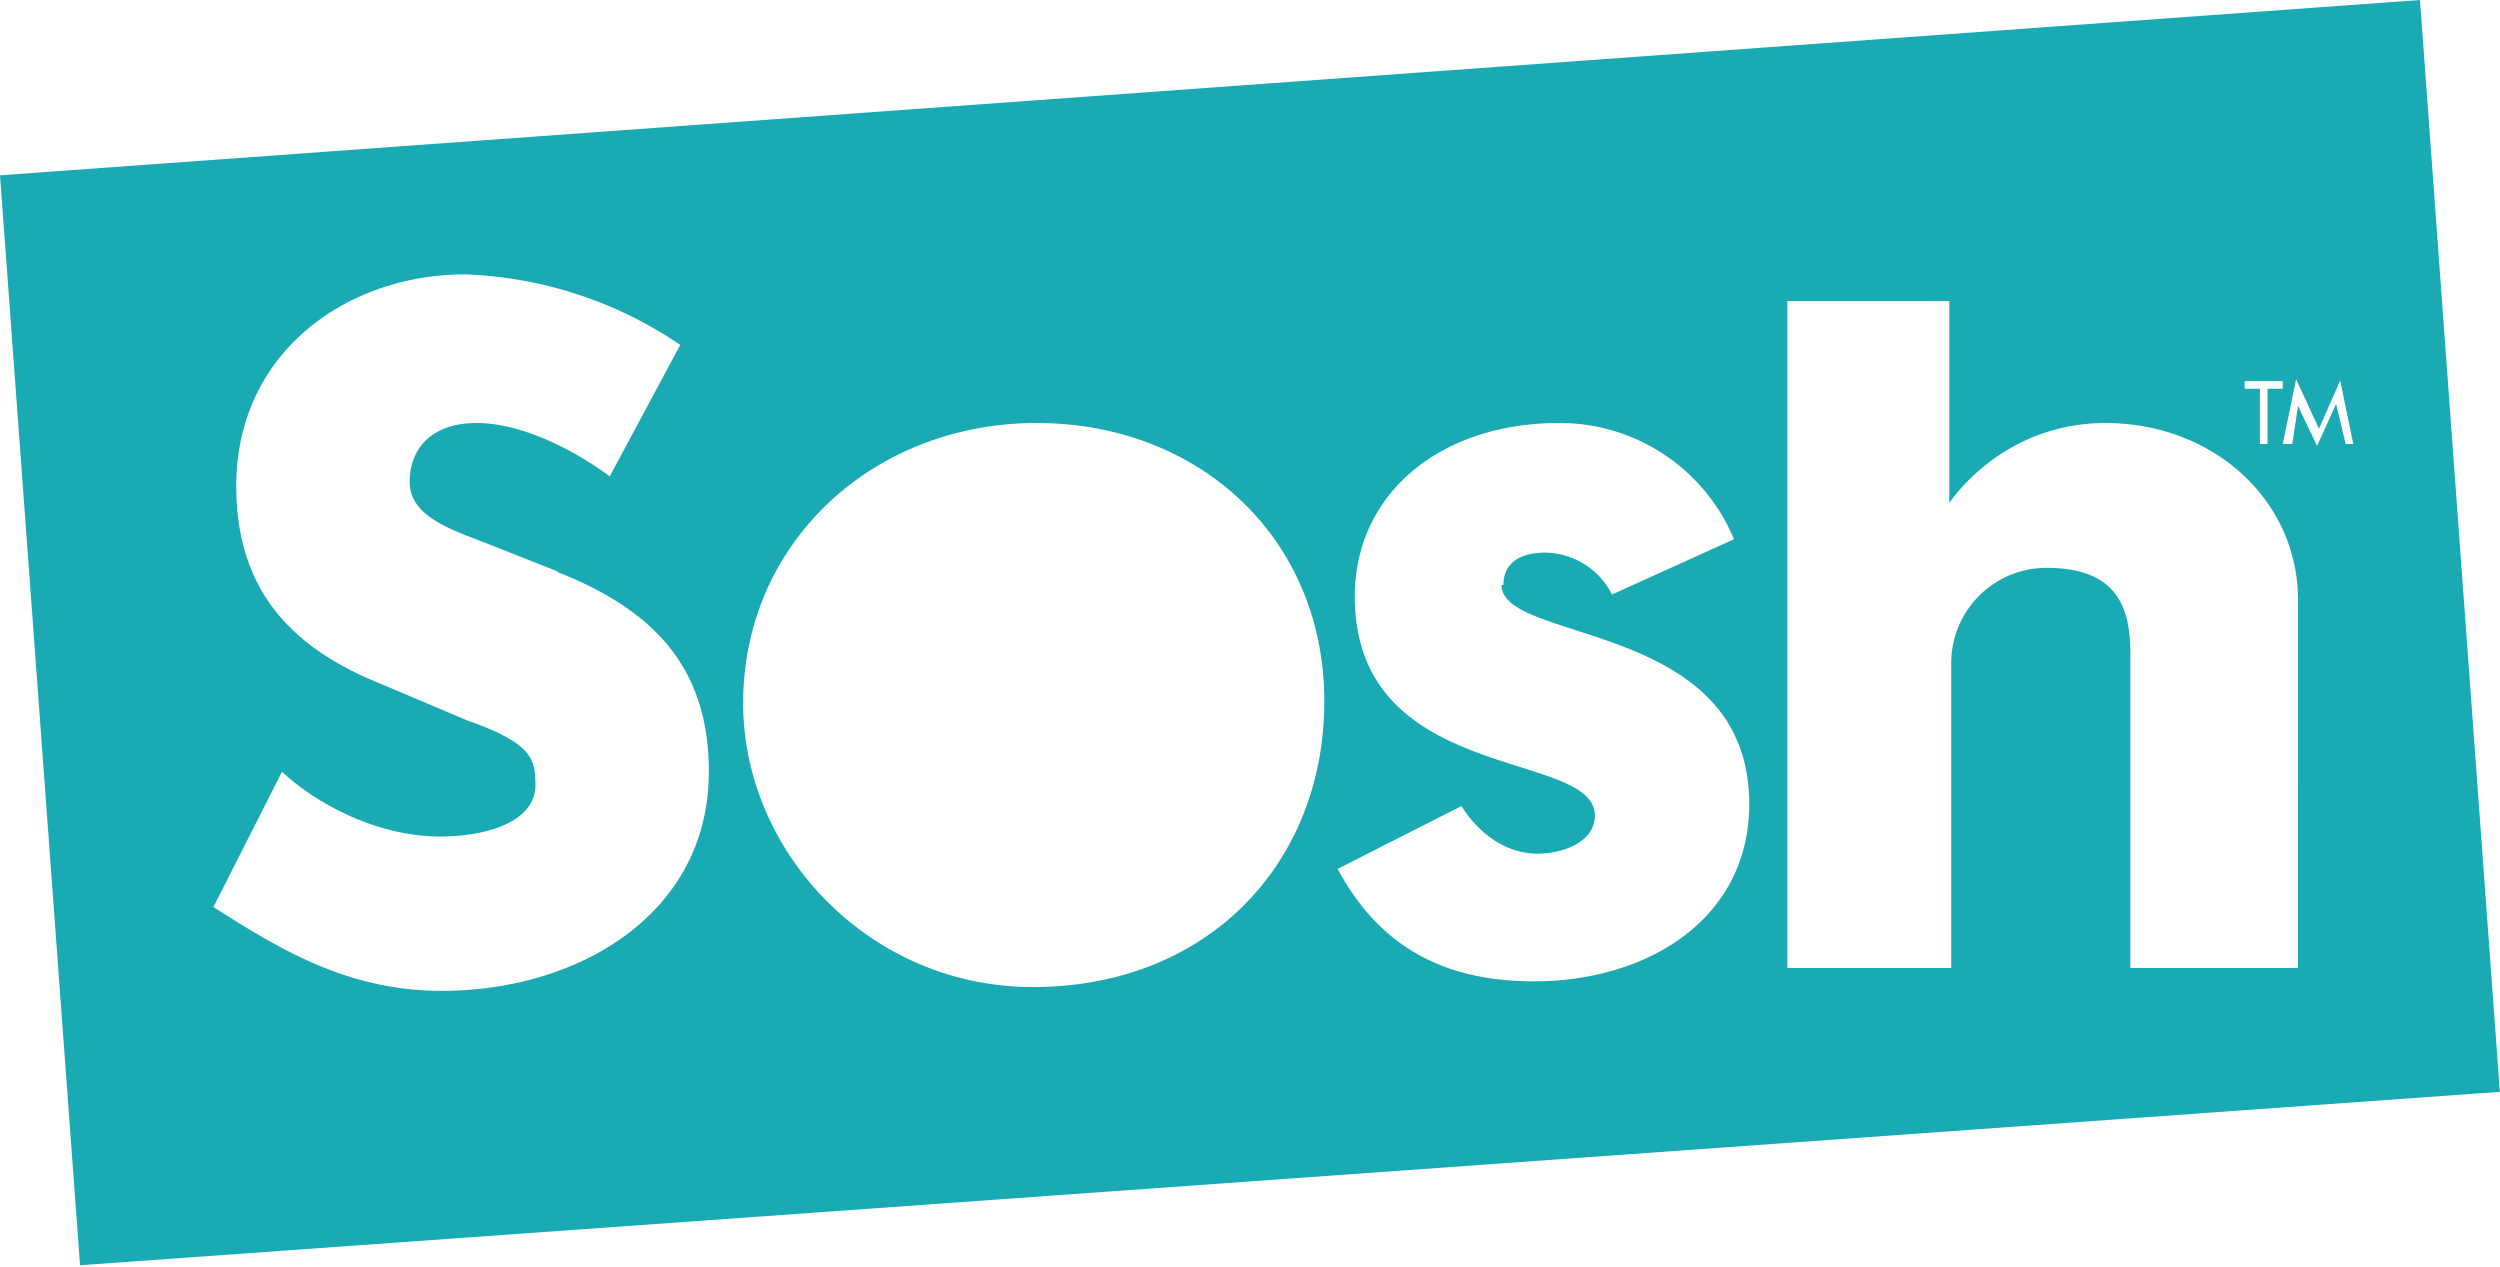
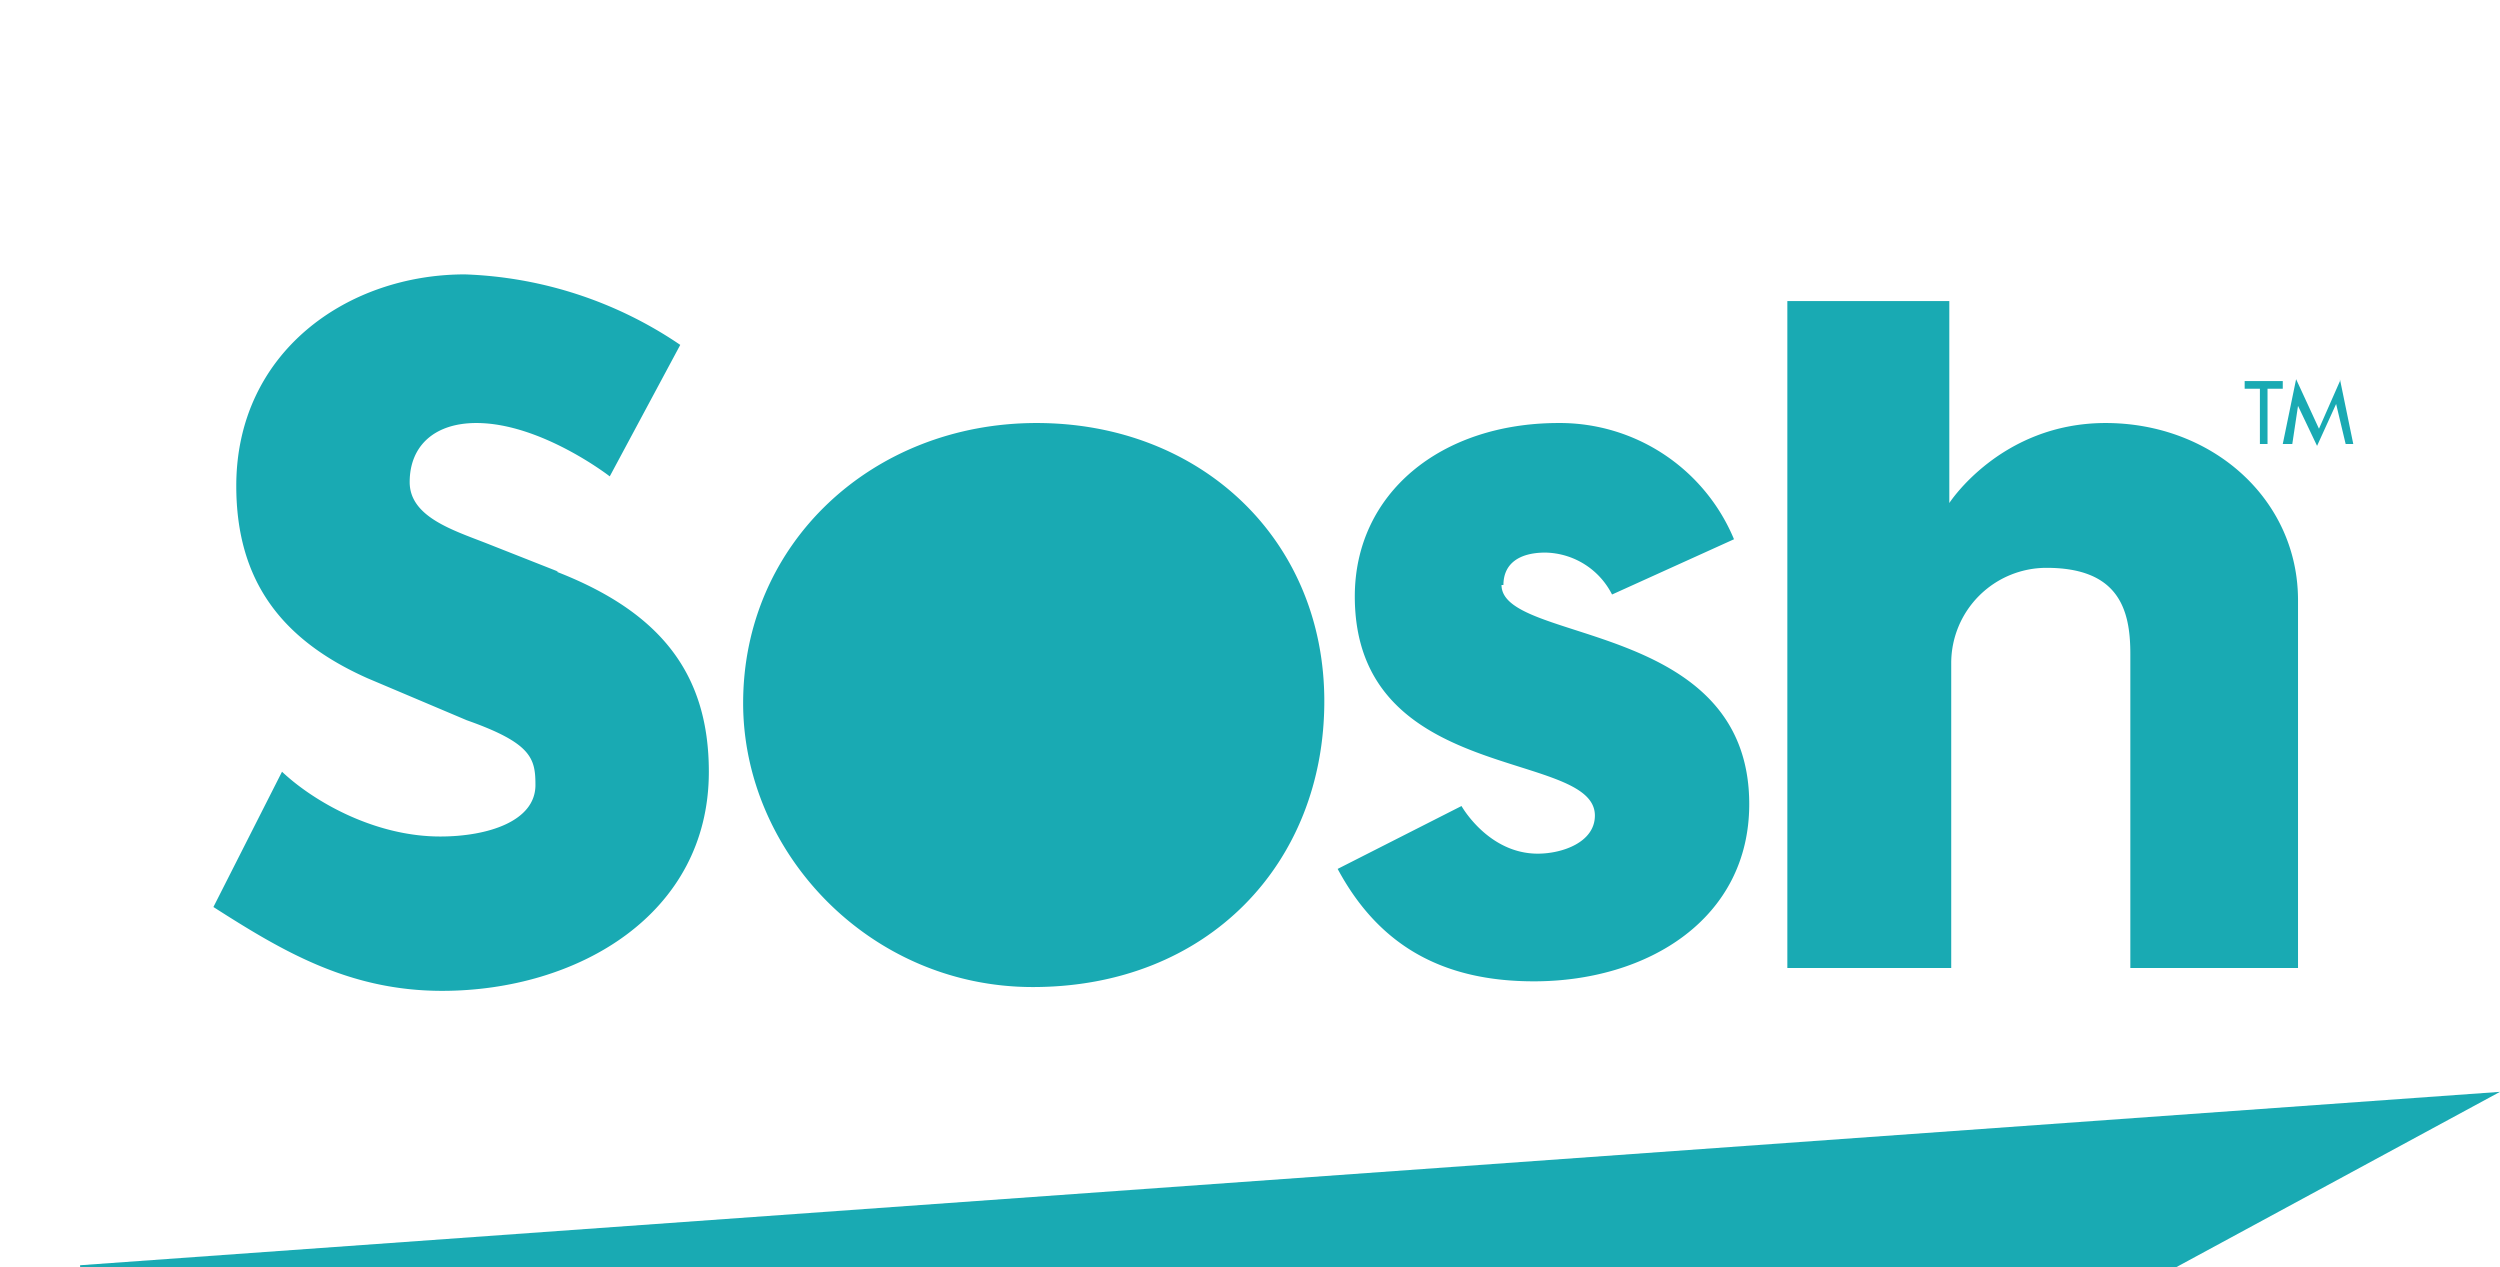
<svg xmlns="http://www.w3.org/2000/svg" width="131.2" height="66.5">
-   <path d="M122.8 20l-1.1 2.5-1.2-2.6-.7 3.4h.5l.3-2 1 2.1 1-2.2.5 2.1h.4l-.7-3.4zm-4.2 3.3h.4v-2.9h.8V20h-2v.4h.8v3zm-8.1-1.1c-5.5 0-8.2 4.2-8.2 4.2V15.8h-8.5v35h8.6v-16a5 5 0 015-5c3.8 0 4.4 2.2 4.4 4.5v16.5h8.8V31.5c0-5.3-4.5-9.3-10.1-9.3m-31.6 8.5c0-1.1.8-1.7 2.2-1.7a4 4 0 013.5 2.2l6.4-2.9a9.9 9.9 0 00-9.2-6.1c-6.2 0-10.7 3.7-10.7 9.1 0 9.9 12.6 8 12.6 11.5 0 1.4-1.7 2-3 2-2.6 0-4-2.5-4-2.5l-6.5 3.3c2.2 4.1 5.6 5.9 10.3 5.9 6 0 11.3-3.3 11.3-9.3 0-9.7-13-8.4-13-11.5m-24.4-8.5c-8.6 0-15.4 6.3-15.4 14.7 0 7.8 6.6 14.9 15.2 14.9 9.2 0 15.3-6.5 15.3-15S63 22.2 54.4 22.2M29.3 30l-3.8-1.5c-1.8-.7-4-1.4-4-3.2 0-1.9 1.3-3.1 3.5-3.1 3.4 0 7 2.8 7 2.8l3.7-6.9a21.4 21.4 0 00-11.3-3.7c-6.2 0-12 4.1-12 11.1 0 5 2.4 8.1 6.9 10.1l5.2 2.2c3.4 1.2 3.6 2 3.6 3.4 0 1.9-2.5 2.7-5 2.7-3.4 0-6.6-1.8-8.3-3.4l-3.6 7.1c3.6 2.3 7.1 4.4 12 4.4 7.1 0 14-4 14-11.5 0-5.2-2.6-8.4-8-10.5m102 27.3l-127 9.1L0 9.2 127 0l4.2 57.4z" opacity=".9" fill="#01a1ab" />
+   <path d="M122.8 20l-1.1 2.5-1.2-2.6-.7 3.4h.5l.3-2 1 2.1 1-2.2.5 2.1h.4l-.7-3.4zm-4.2 3.3h.4v-2.9h.8V20h-2v.4h.8v3zm-8.1-1.1c-5.5 0-8.2 4.2-8.2 4.2V15.8h-8.5v35h8.6v-16a5 5 0 015-5c3.8 0 4.4 2.2 4.4 4.5v16.5h8.8V31.5c0-5.3-4.5-9.3-10.1-9.3m-31.6 8.5c0-1.1.8-1.7 2.2-1.7a4 4 0 013.5 2.2l6.4-2.9a9.9 9.9 0 00-9.2-6.1c-6.2 0-10.7 3.7-10.7 9.1 0 9.9 12.6 8 12.6 11.5 0 1.4-1.7 2-3 2-2.6 0-4-2.5-4-2.5l-6.5 3.3c2.2 4.1 5.6 5.9 10.3 5.9 6 0 11.3-3.3 11.3-9.3 0-9.7-13-8.4-13-11.5m-24.4-8.5c-8.6 0-15.4 6.3-15.4 14.7 0 7.8 6.6 14.9 15.2 14.9 9.2 0 15.3-6.5 15.3-15S63 22.2 54.4 22.2M29.3 30l-3.8-1.5c-1.8-.7-4-1.4-4-3.2 0-1.9 1.3-3.1 3.5-3.1 3.4 0 7 2.8 7 2.8l3.7-6.9a21.4 21.4 0 00-11.3-3.7c-6.2 0-12 4.1-12 11.1 0 5 2.4 8.1 6.9 10.1l5.2 2.2c3.4 1.2 3.6 2 3.6 3.4 0 1.9-2.5 2.7-5 2.7-3.4 0-6.6-1.8-8.3-3.4l-3.6 7.1c3.6 2.3 7.1 4.4 12 4.4 7.1 0 14-4 14-11.5 0-5.2-2.6-8.4-8-10.5m102 27.3l-127 9.1l4.2 57.4z" opacity=".9" fill="#01a1ab" />
</svg>